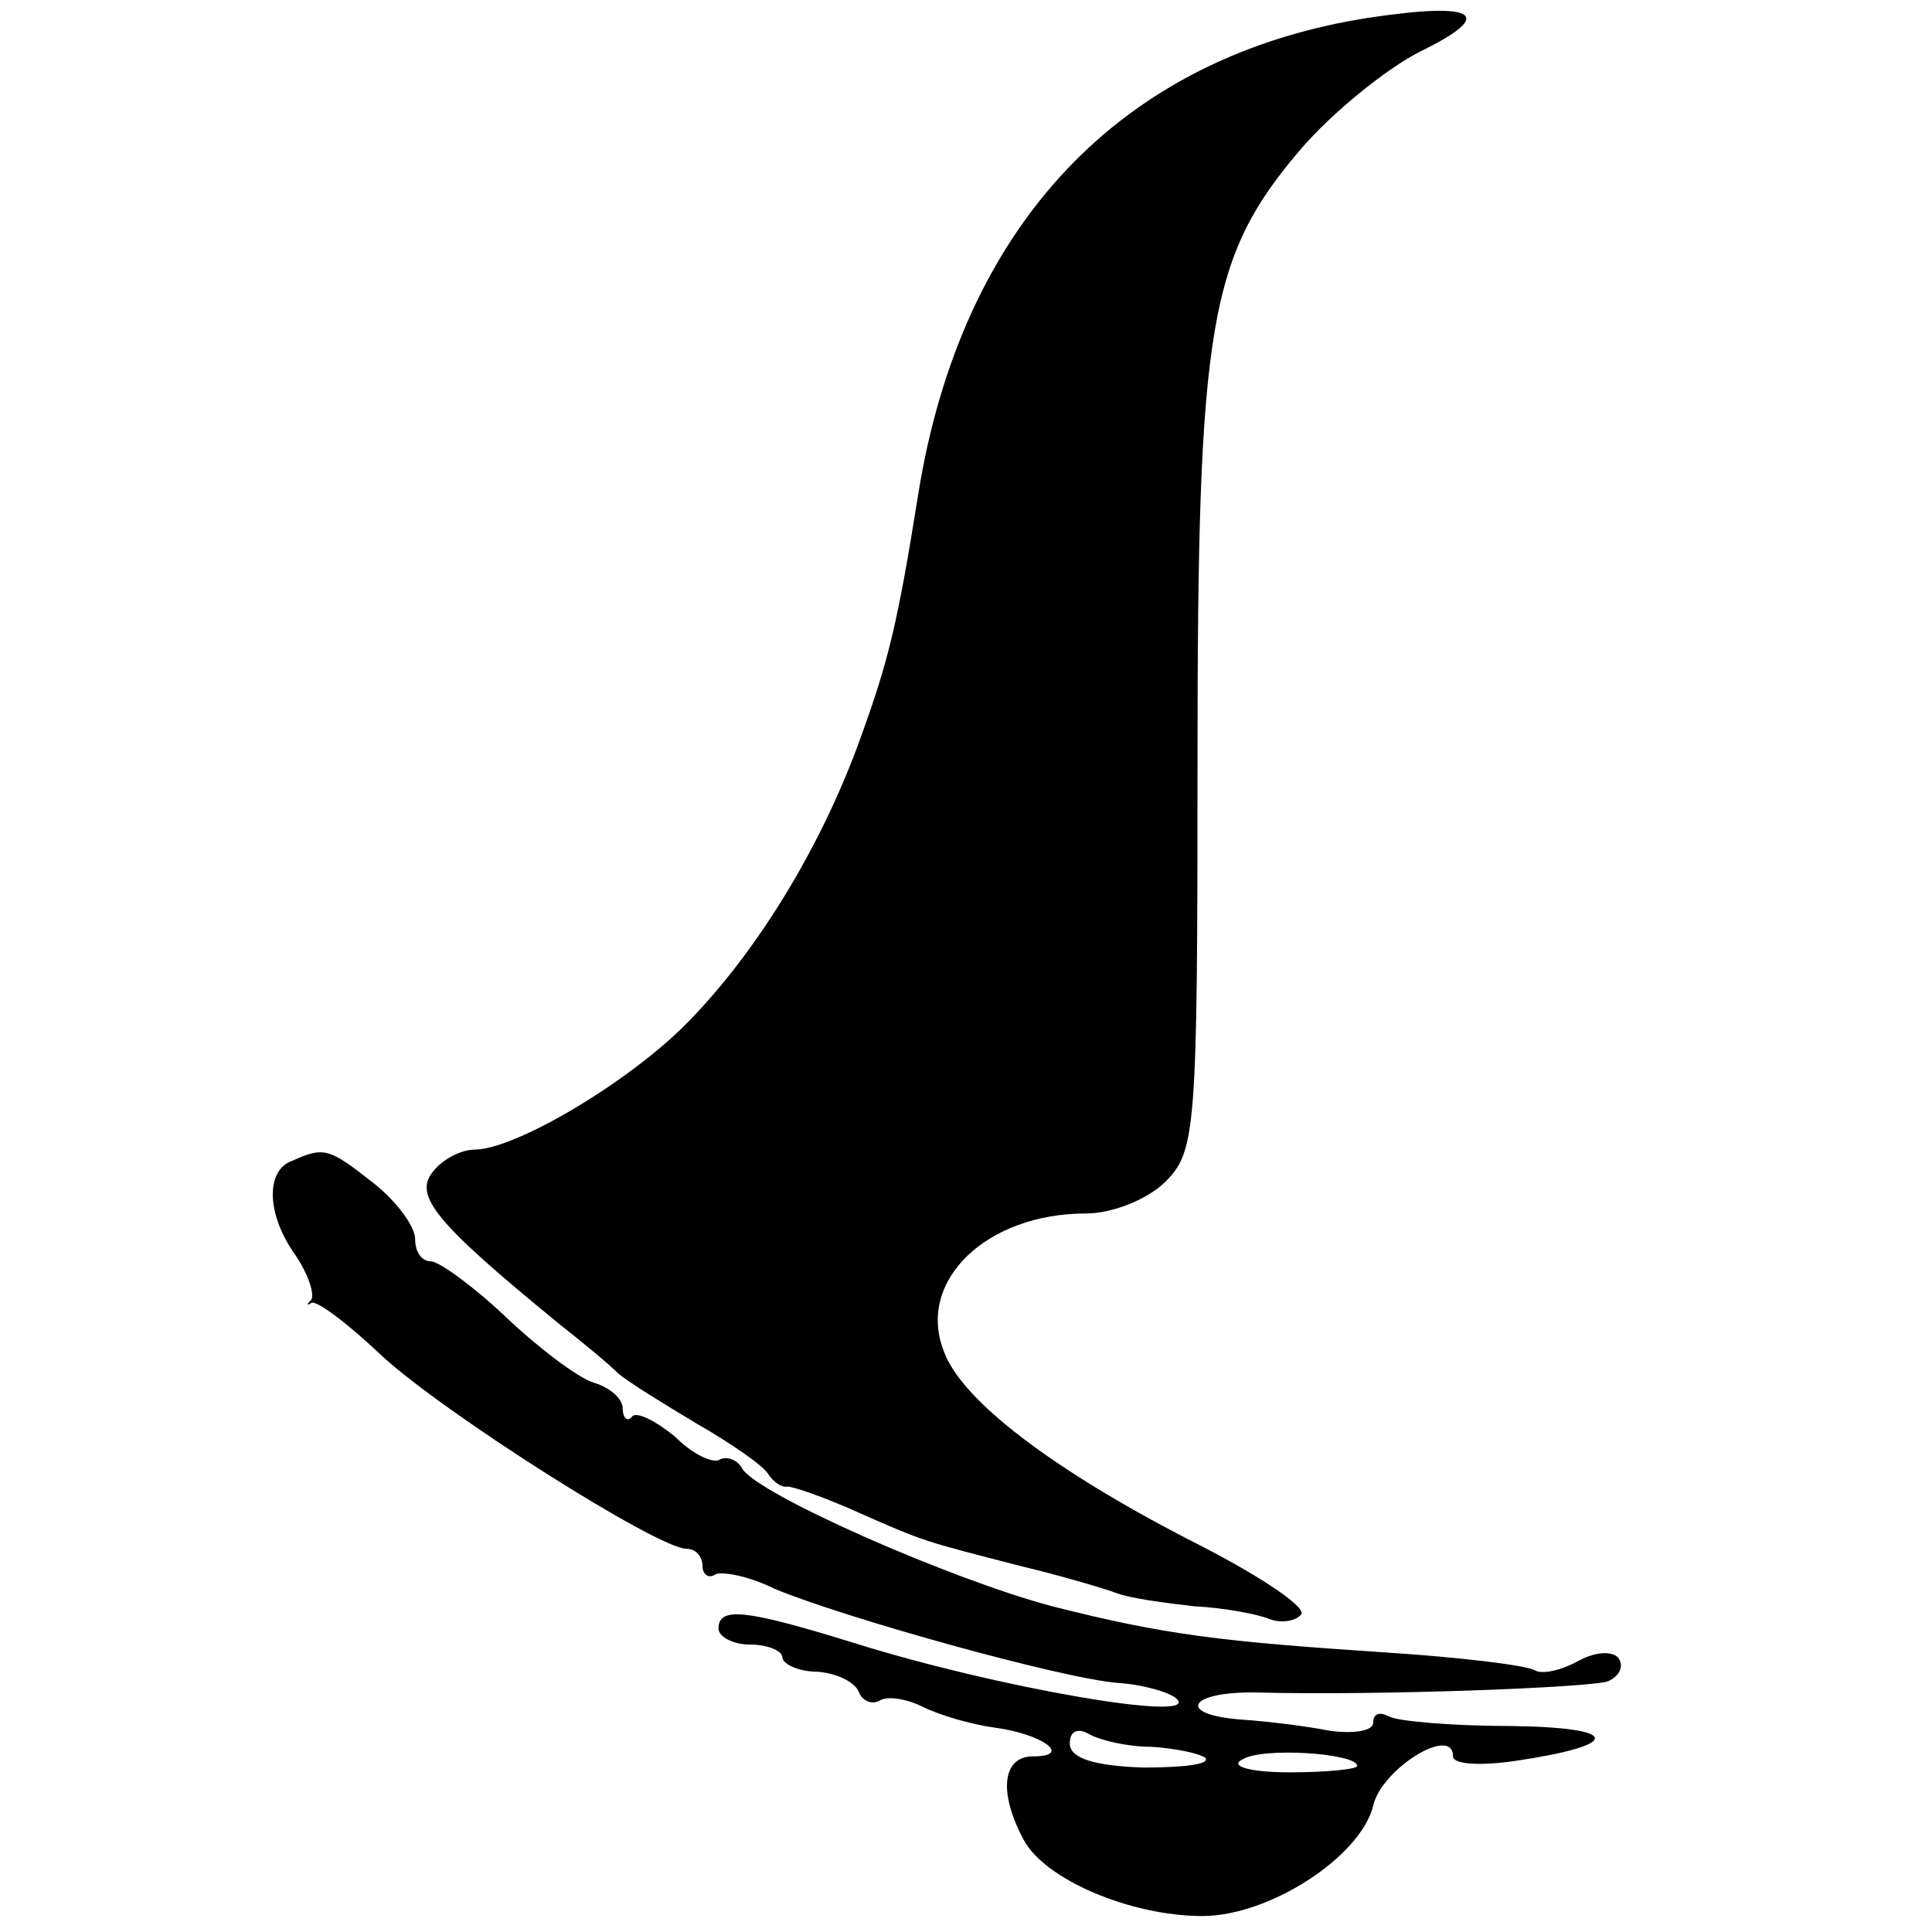
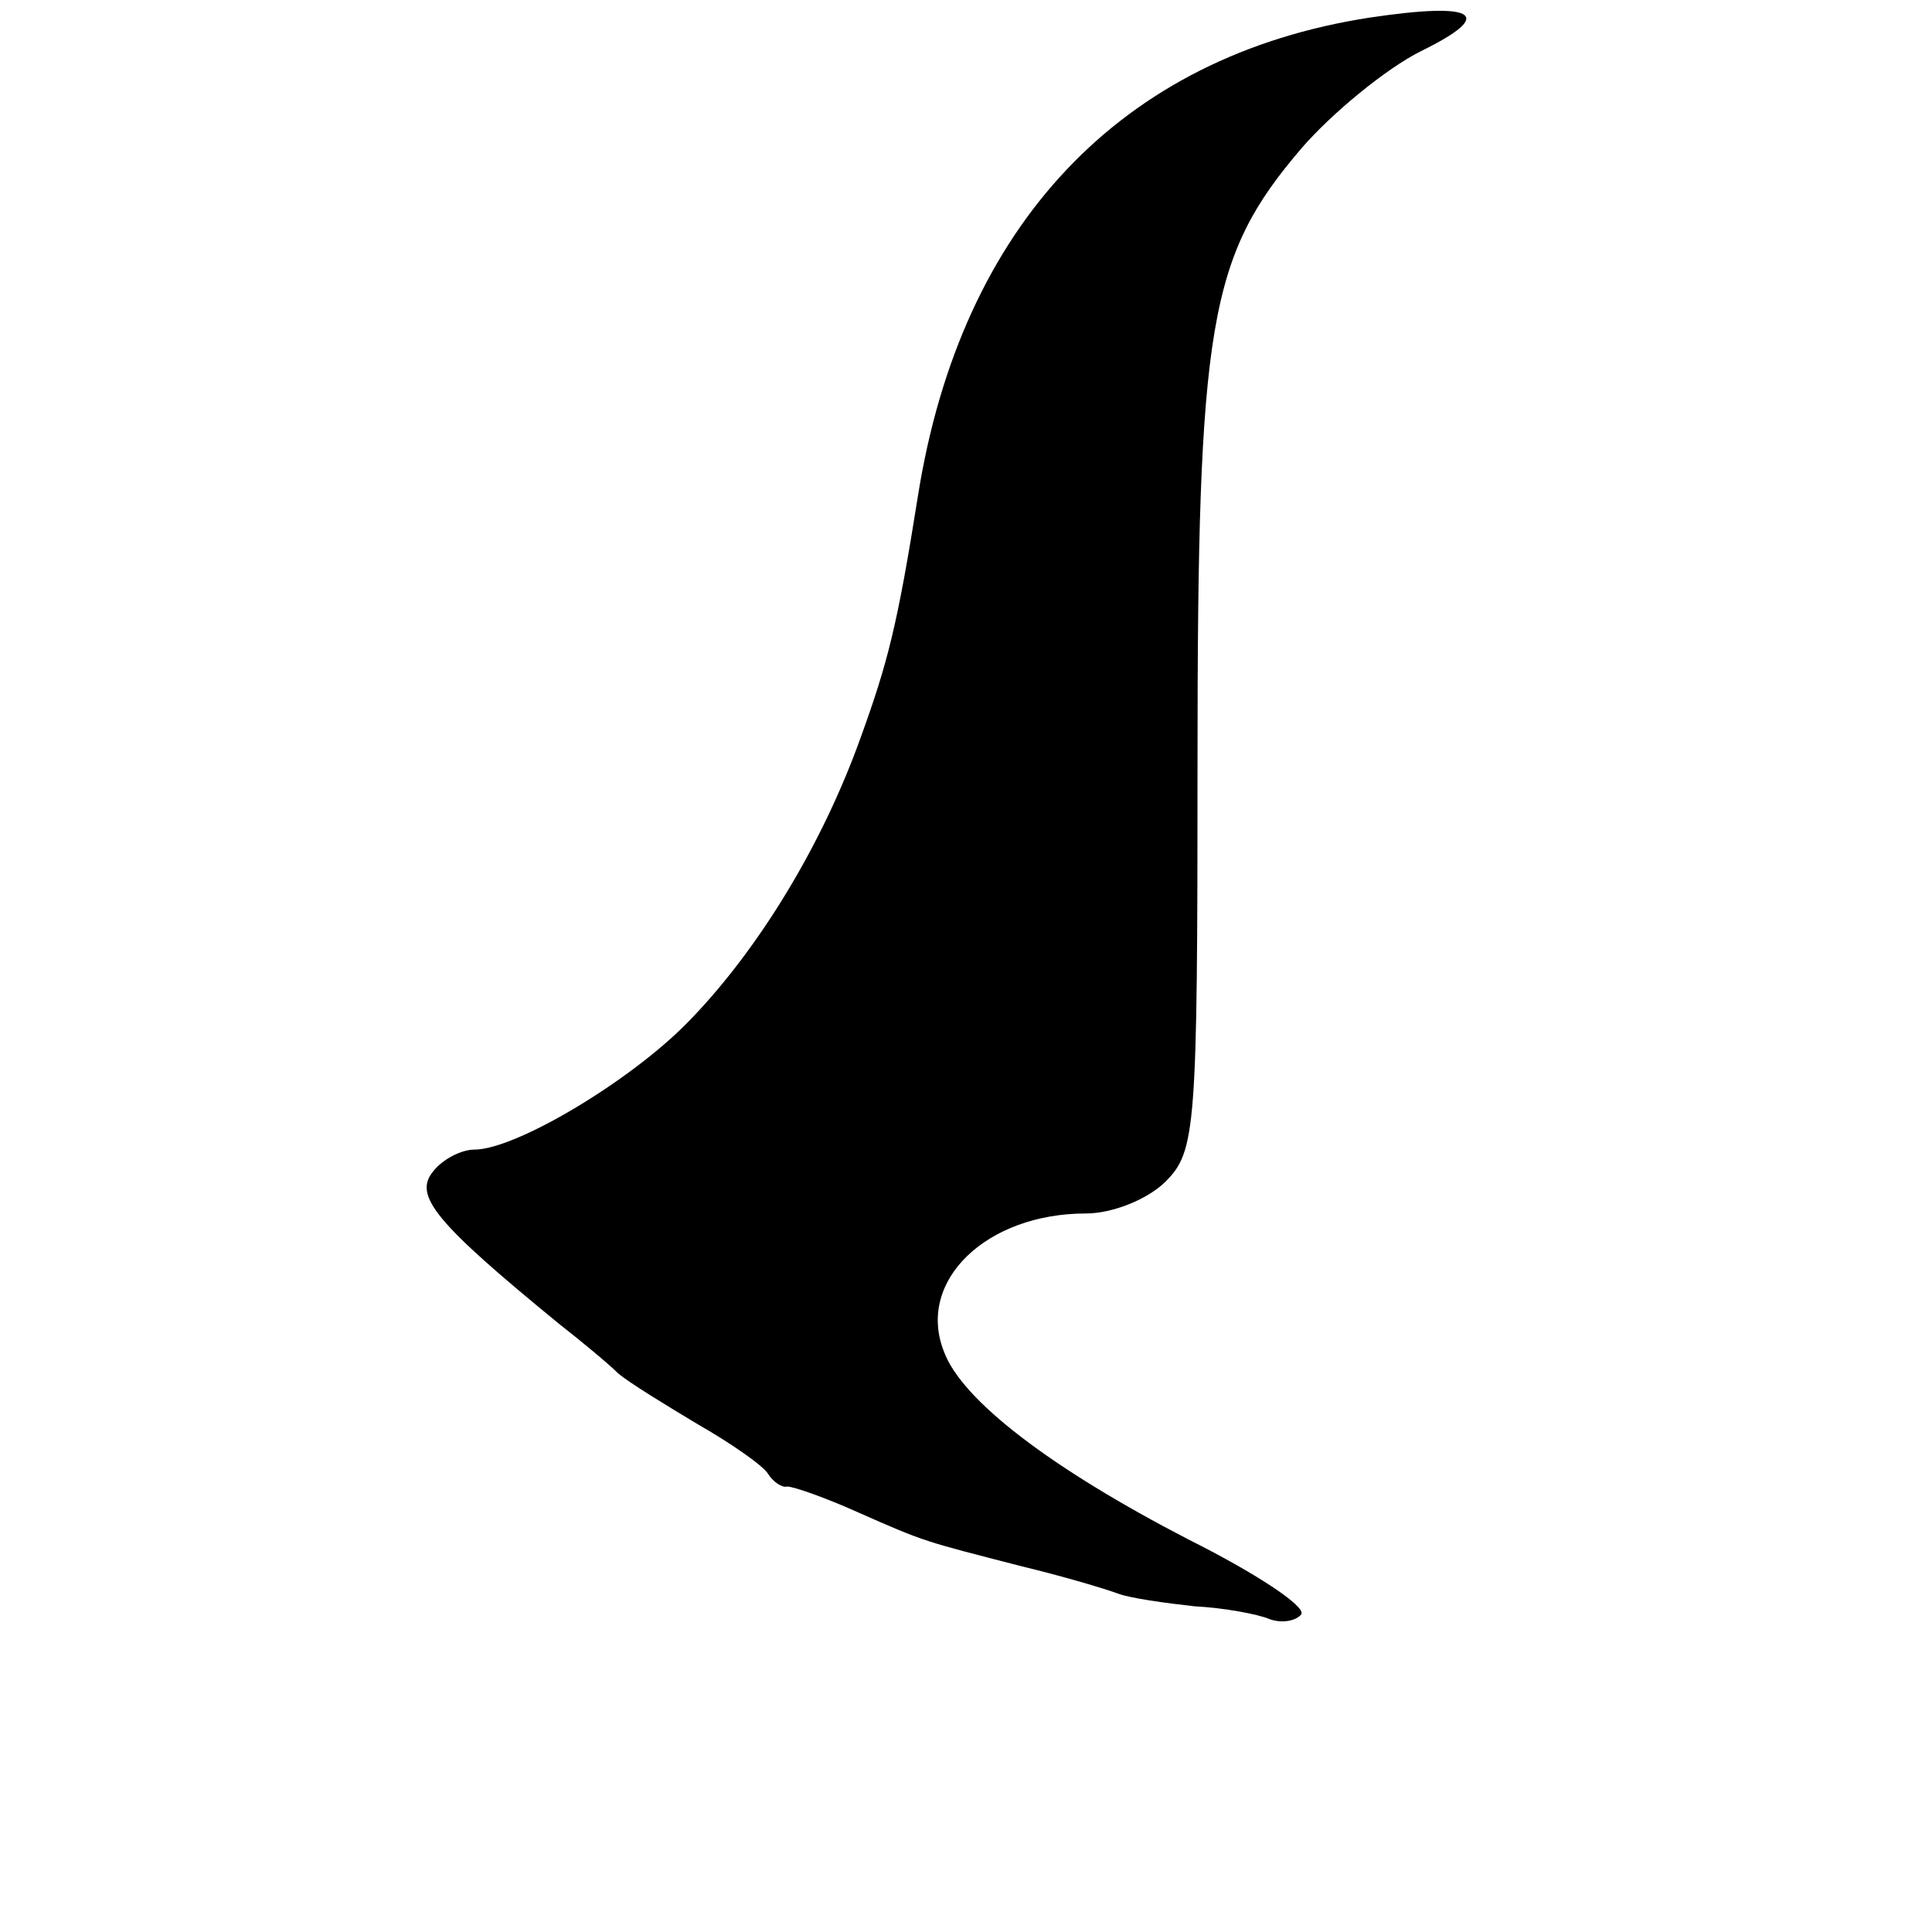
<svg xmlns="http://www.w3.org/2000/svg" version="1.0" width="121pt" height="121pt" viewBox="0 0 121 121" preserveAspectRatio="xMidYMid meet">
  <g transform="translate(0,121) scale(0.1,-0.1)" fill="#000000" stroke="none">
    <path d="M858 1199 c-156 -24 -256 -130 -283 -299 -13 -82 -19 -105 -36 -152 -24 -67 -64 -133 -108 -178 -36 -37 -108 -80 -134 -80 -8 0 -20 -6 -26 -14 -12 -15 2 -32 79 -95 14 -11 31 -25 37 -31 7 -6 30 -20 50 -32 21 -12 41 -26 44 -31 3 -5 9 -9 12 -8 4 0 24 -7 44 -16 43 -19 41 -18 103 -34 25 -6 52 -14 60 -17 8 -3 30 -6 48 -8 19 -1 40 -5 47 -8 8 -3 17 -1 20 3 3 5 -29 26 -71 47 -85 44 -142 87 -153 118 -17 44 27 86 89 86 17 0 39 9 50 20 19 19 20 33 20 263 0 275 7 316 65 384 19 22 53 50 75 61 47 23 35 31 -32 21z" />
-     <path d="M183 483 c-17 -6 -16 -34 2 -59 8 -12 12 -24 10 -28 -3 -3 -3 -4 0 -2 3 2 23 -13 44 -33 39 -36 173 -121 191 -121 6 0 10 -5 10 -11 0 -5 4 -8 8 -5 4 2 21 -1 37 -9 43 -18 179 -56 215 -59 16 -1 33 -6 37 -10 15 -15 -113 7 -202 35 -68 21 -85 23 -85 9 0 -5 9 -10 20 -10 11 0 20 -4 20 -8 0 -4 10 -9 22 -9 13 -1 24 -7 26 -13 2 -5 8 -8 13 -5 5 3 17 1 27 -4 10 -5 30 -11 45 -13 30 -4 49 -18 24 -18 -19 0 -22 -22 -6 -52 13 -25 67 -48 112 -48 42 0 99 37 107 69 5 23 50 51 50 31 0 -5 17 -6 38 -3 68 10 68 21 -1 22 -37 0 -72 3 -77 6 -6 3 -10 2 -10 -4 0 -5 -12 -7 -27 -5 -15 3 -40 6 -55 7 -42 3 -34 18 10 17 74 -2 207 3 219 7 7 3 10 9 7 14 -3 5 -14 5 -25 -1 -11 -6 -23 -9 -28 -6 -5 3 -46 8 -92 11 -105 7 -139 11 -210 29 -64 17 -184 70 -194 86 -3 6 -10 8 -14 6 -4 -3 -17 3 -28 14 -12 10 -24 16 -27 13 -3 -4 -6 -1 -6 5 0 6 -8 13 -18 16 -10 3 -35 22 -55 41 -20 19 -42 35 -47 35 -6 0 -10 6 -10 14 0 8 -12 24 -26 35 -28 22 -31 23 -51 14z m538 -367 c15 -1 30 -4 34 -7 3 -4 -14 -6 -39 -6 -31 1 -46 6 -46 15 0 8 5 10 12 6 7 -4 24 -8 39 -8z m129 -12 c0 -2 -19 -4 -42 -4 -26 0 -38 4 -30 8 12 8 72 4 72 -4z" />
  </g>
</svg>